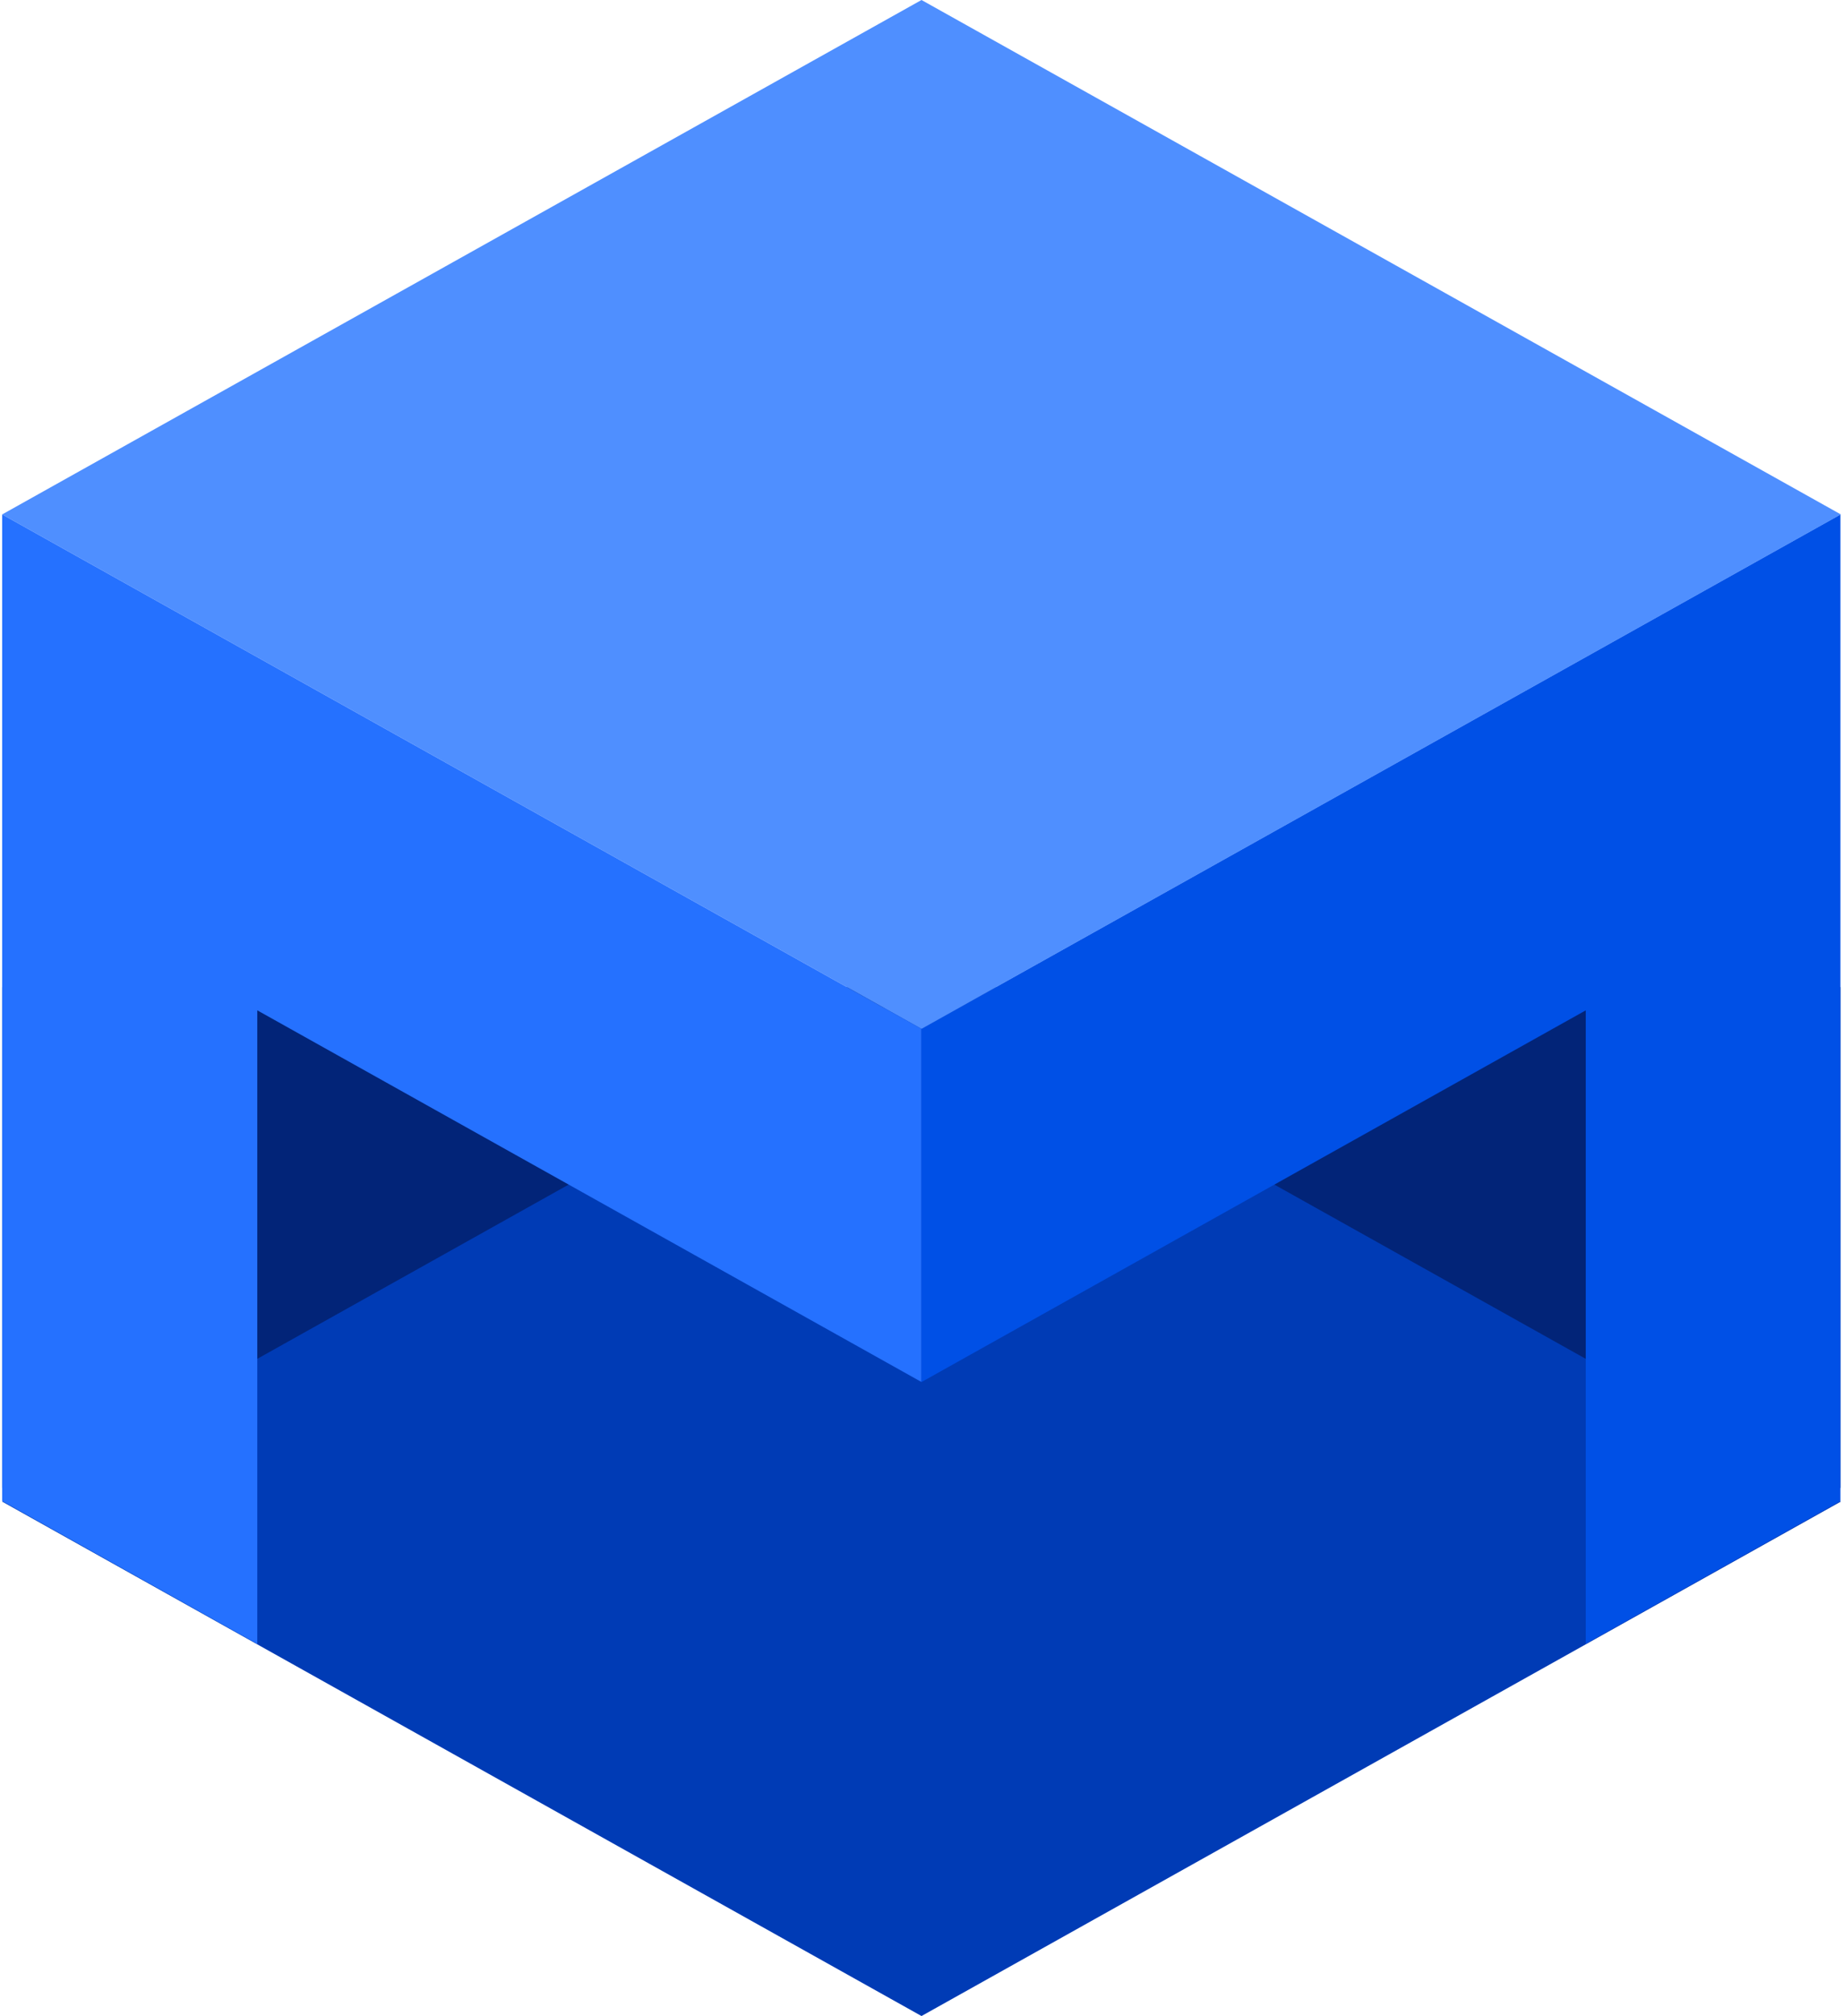
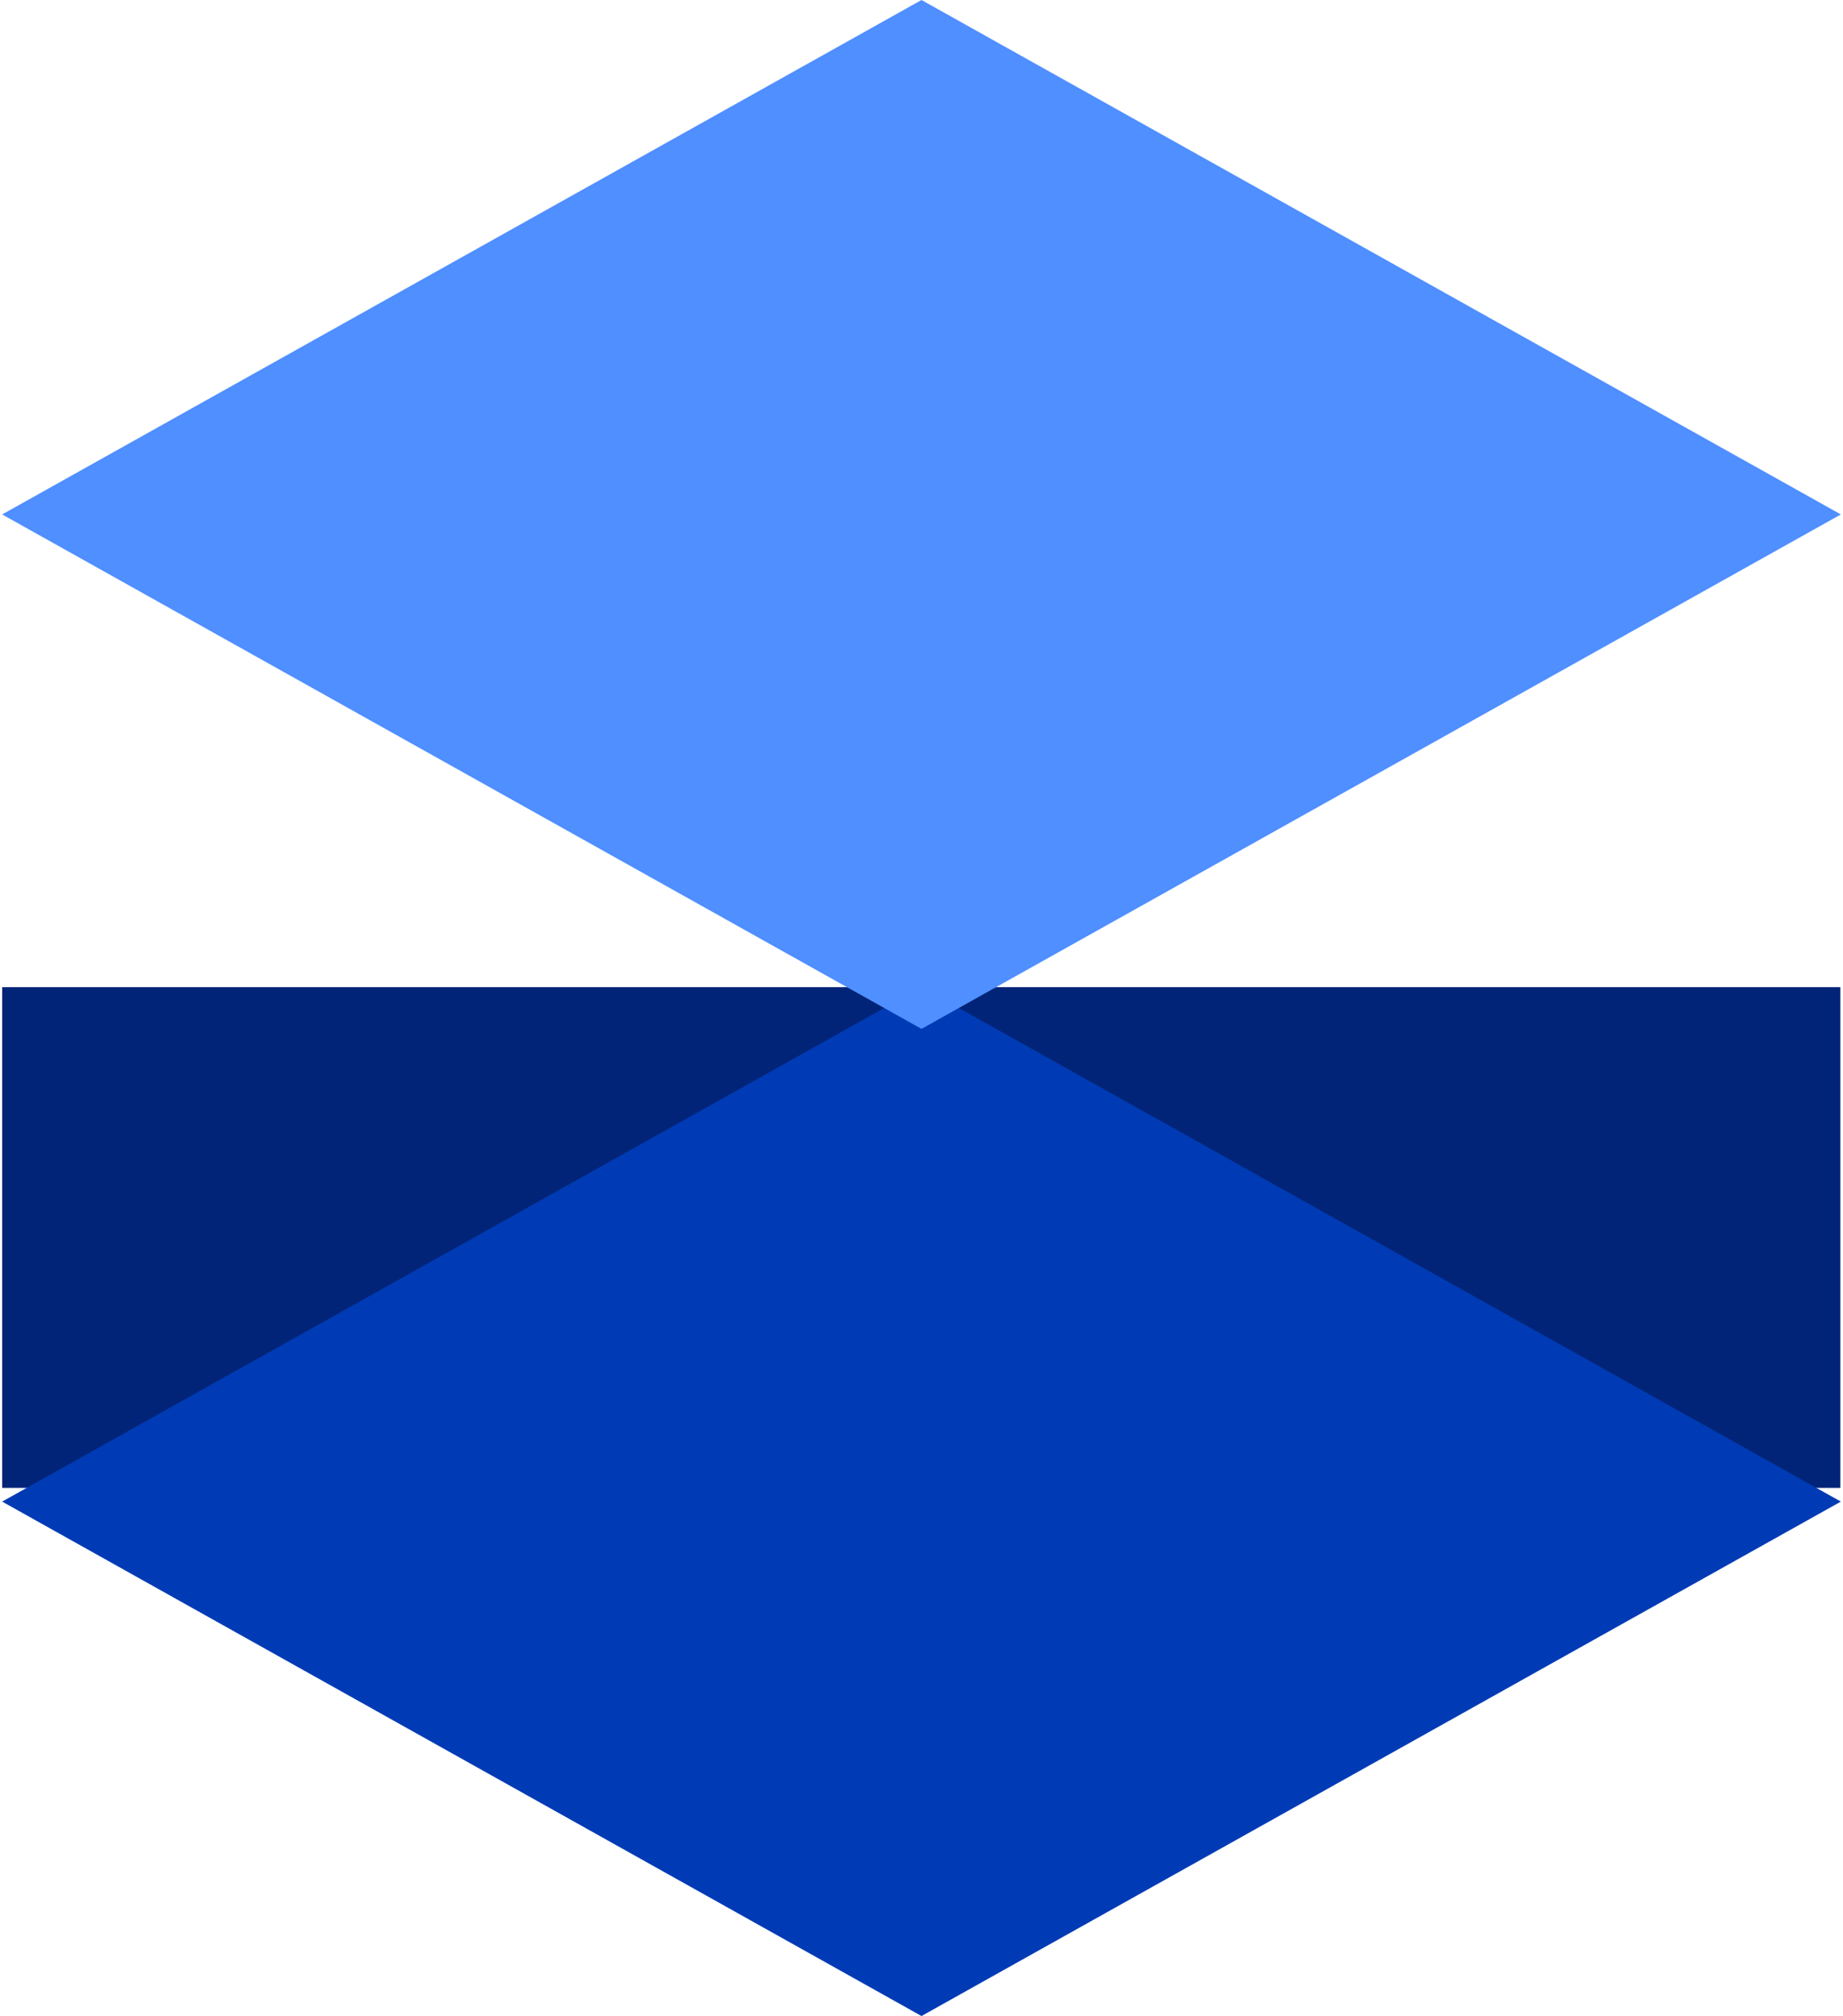
<svg xmlns="http://www.w3.org/2000/svg" width="468" height="512" fill="none">
  <path fill="#022478" d="M.547 250.702h466.786v127.171H.547z" />
  <path fill="#003BB5" d="m234.001 250.702 233.455 130.649L234.001 512 .547 381.351 234 250.702Z" />
-   <path fill="#0050E6" d="M467.349 130.649 233.953 261.264v89.686l.059.033 168.665-94.391v160.856l64.672-36.229v-250.57Z" />
  <path fill="#4F8FFF" d="m234.001 0 233.455 130.649-233.455 130.649L.547 130.649 234 0Z" />
-   <path fill="#2571FF" d="M233.943 261.264.547 130.649v250.57l64.789 36.295V256.592l168.607 94.358v-89.686Z" />
</svg>